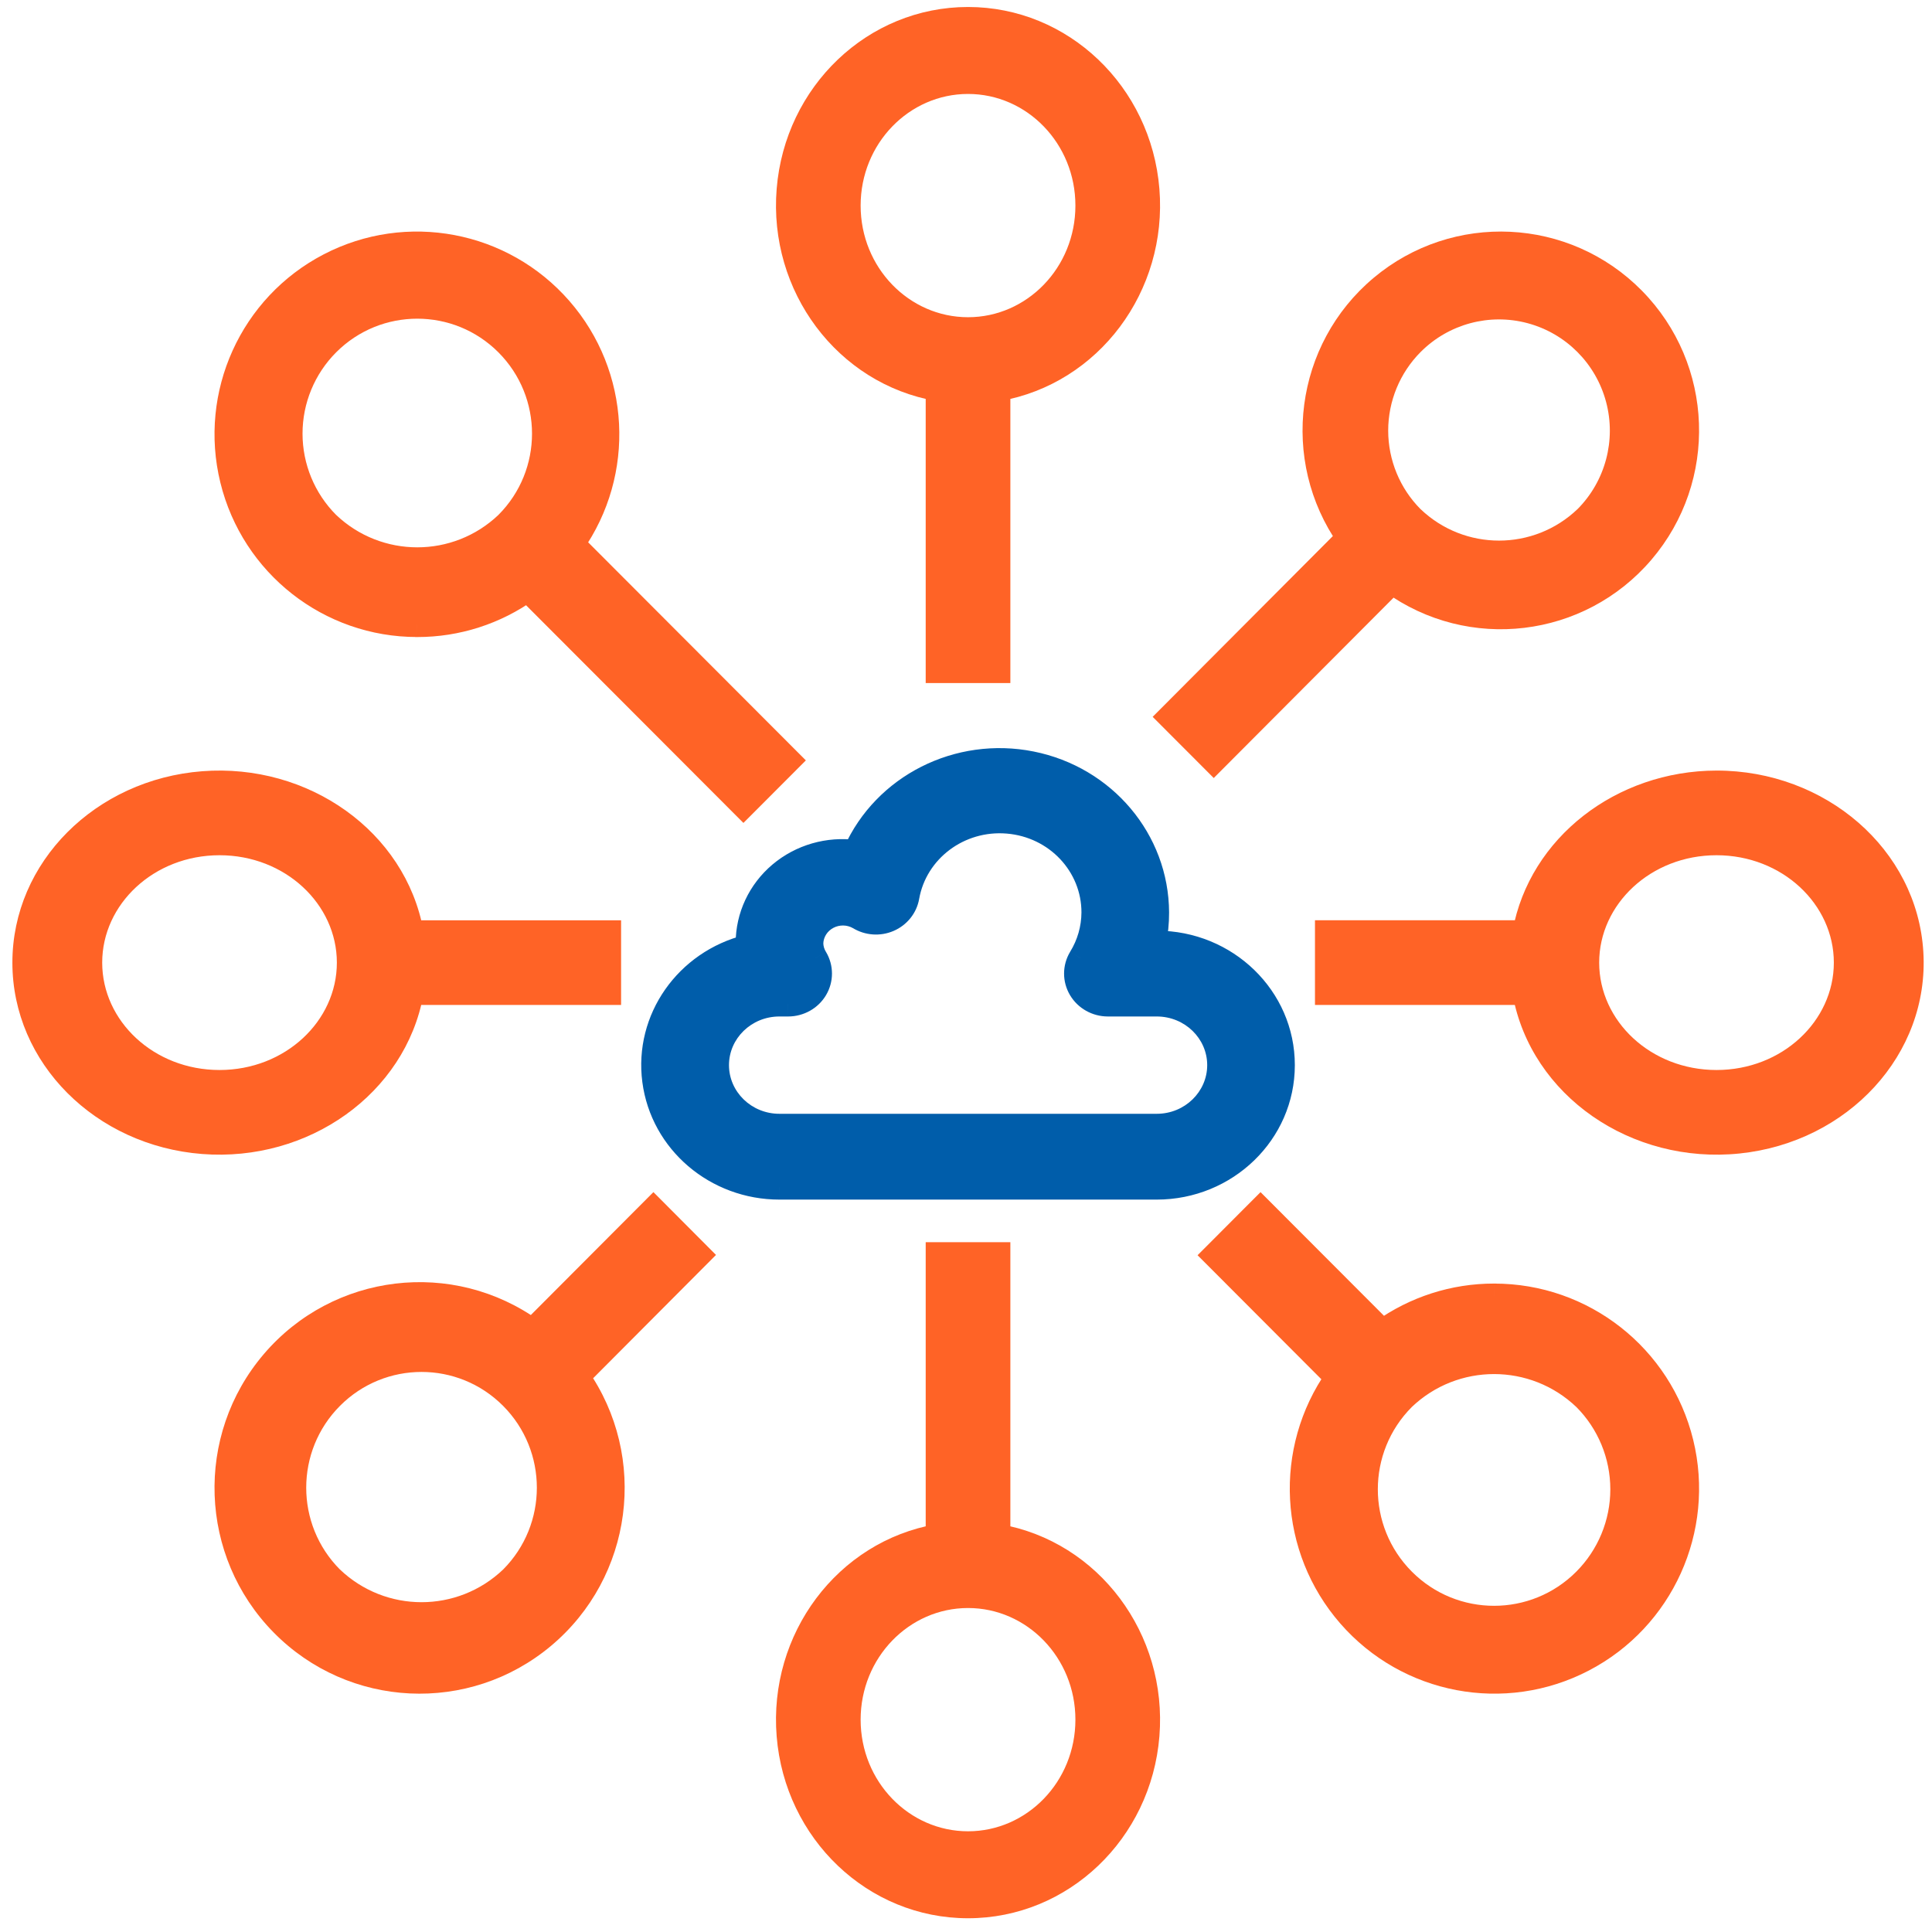
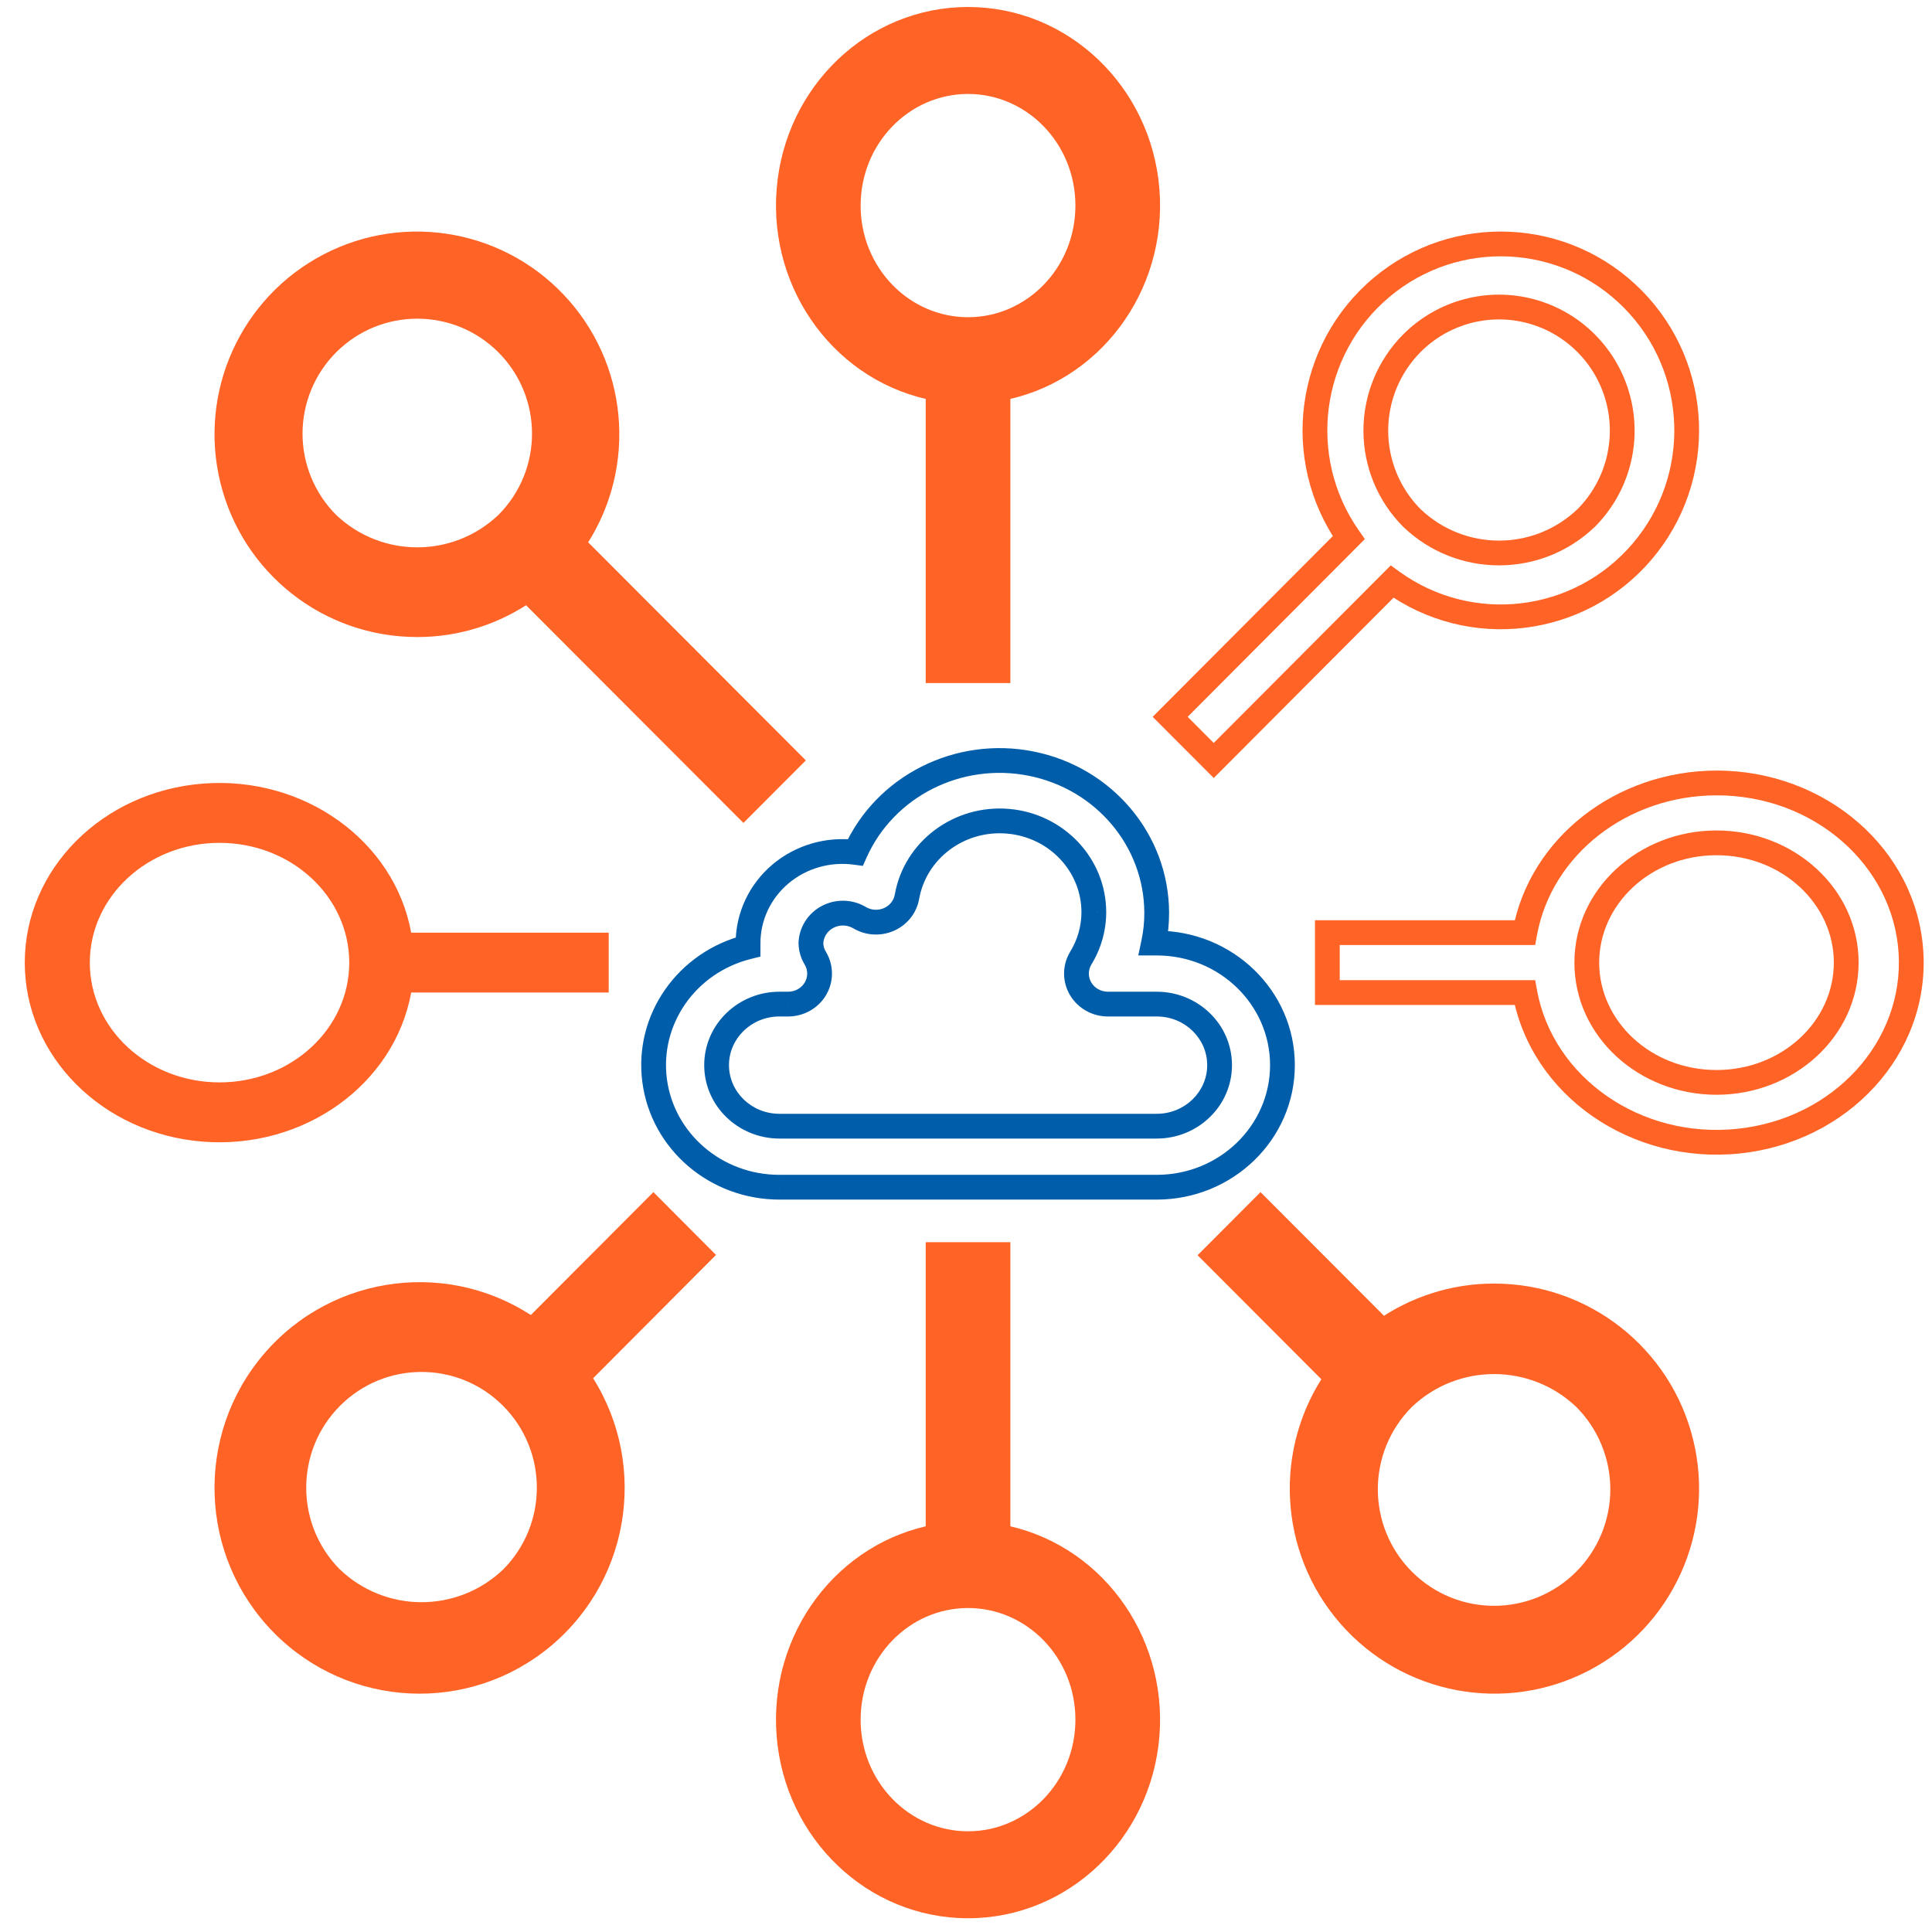
<svg xmlns="http://www.w3.org/2000/svg" width="78" height="78" viewBox="0 0 78 78" fill="none">
-   <path fill-rule="evenodd" clip-rule="evenodd" d="M46.699 38.074C49.503 38.074 51.776 40.28 51.776 43.002C51.776 45.724 49.503 47.931 46.699 47.931H31.47C28.912 47.933 26.751 46.087 26.429 43.623C26.107 41.159 27.723 38.847 30.201 38.229V38.074C30.201 37.005 30.678 35.988 31.508 35.286C32.339 34.584 33.442 34.266 34.532 34.413C35.727 31.738 38.69 30.243 41.632 30.83C44.573 31.417 46.688 33.926 46.699 36.841C46.701 37.255 46.659 37.668 46.572 38.074H46.699ZM31.47 45.467H46.699C48.101 45.467 49.238 44.363 49.238 43.002C49.238 41.641 48.101 40.538 46.699 40.538H44.726C44.273 40.537 43.855 40.302 43.629 39.921C43.403 39.54 43.403 39.071 43.629 38.69C43.974 38.131 44.158 37.493 44.161 36.842C44.167 34.923 42.657 33.321 40.689 33.156C38.72 32.99 36.95 34.317 36.616 36.208C36.544 36.614 36.267 36.958 35.879 37.125C35.491 37.291 35.042 37.258 34.684 37.037C34.292 36.814 33.808 36.807 33.409 37.019C33.01 37.232 32.755 37.632 32.739 38.074C32.741 38.291 32.803 38.504 32.919 38.69C33.146 39.071 33.146 39.54 32.919 39.921C32.693 40.302 32.275 40.537 31.821 40.538H31.47C30.068 40.538 28.931 41.641 28.931 43.002C28.931 44.363 30.068 45.467 31.47 45.467Z" fill="#005DAA" />
  <path d="M31.47 47.931V47.431H31.469L31.47 47.931ZM30.201 38.229L30.322 38.714L30.701 38.619V38.229H30.201ZM30.201 38.074L29.701 38.073V38.074H30.201ZM34.532 34.413L34.465 34.908L34.836 34.958L34.989 34.617L34.532 34.413ZM41.632 30.83L41.534 31.32L41.632 30.83ZM46.699 36.841L46.199 36.843V36.843L46.699 36.841ZM46.572 38.074L46.083 37.97L45.955 38.574H46.572V38.074ZM44.726 40.538L44.725 41.038H44.726V40.538ZM43.629 39.921L43.199 40.176L43.199 40.176L43.629 39.921ZM43.629 38.69L43.204 38.427L43.2 38.434L43.629 38.69ZM44.161 36.842L44.661 36.844L44.661 36.843L44.161 36.842ZM40.689 33.156L40.647 33.654L40.689 33.156ZM36.616 36.208L37.108 36.296L37.108 36.295L36.616 36.208ZM35.879 37.125L36.076 37.584V37.584L35.879 37.125ZM34.684 37.037L34.947 36.612L34.94 36.607L34.932 36.603L34.684 37.037ZM32.739 38.074L32.239 38.055L32.239 38.067L32.239 38.078L32.739 38.074ZM32.919 38.69L33.349 38.434L33.343 38.425L32.919 38.69ZM31.821 40.538V41.038H31.822L31.821 40.538ZM52.276 43.002C52.276 39.99 49.765 37.574 46.699 37.574V38.574C49.241 38.574 51.276 40.57 51.276 43.002H52.276ZM46.699 48.431C49.765 48.431 52.276 46.014 52.276 43.002H51.276C51.276 45.434 49.241 47.431 46.699 47.431V48.431ZM31.47 48.431H46.699V47.431H31.47V48.431ZM25.933 43.688C26.289 46.412 28.672 48.433 31.47 48.431L31.469 47.431C29.151 47.433 27.213 45.762 26.924 43.558L25.933 43.688ZM30.08 37.744C27.366 38.421 25.576 40.961 25.933 43.688L26.924 43.558C26.637 41.357 28.08 39.273 30.322 38.714L30.08 37.744ZM29.701 38.074V38.229H30.701V38.074H29.701ZM31.186 34.904C30.245 35.699 29.701 36.854 29.701 38.073L30.701 38.074C30.701 37.155 31.111 36.277 31.831 35.668L31.186 34.904ZM34.599 33.917C33.37 33.752 32.126 34.11 31.186 34.904L31.831 35.668C32.552 35.059 33.513 34.78 34.465 34.908L34.599 33.917ZM41.73 30.34C38.567 29.708 35.369 31.314 34.076 34.209L34.989 34.617C36.085 32.163 38.813 30.777 41.534 31.32L41.73 30.34ZM47.199 36.839C47.187 33.676 44.894 30.971 41.73 30.34L41.534 31.32C44.252 31.863 46.189 34.175 46.199 36.843L47.199 36.839ZM47.062 38.177C47.155 37.737 47.201 37.289 47.199 36.839L46.199 36.843C46.201 37.222 46.162 37.599 46.083 37.97L47.062 38.177ZM46.699 37.574H46.572V38.574H46.699V37.574ZM46.699 44.967H31.47V45.967H46.699V44.967ZM48.738 43.002C48.738 44.073 47.839 44.967 46.699 44.967V45.967C48.363 45.967 49.738 44.653 49.738 43.002H48.738ZM46.699 41.038C47.839 41.038 48.738 41.931 48.738 43.002H49.738C49.738 41.351 48.363 40.038 46.699 40.038V41.038ZM44.726 41.038H46.699V40.038H44.726V41.038ZM43.199 40.176C43.517 40.712 44.1 41.037 44.725 41.038L44.727 40.038C44.445 40.037 44.192 39.891 44.059 39.666L43.199 40.176ZM43.2 38.434C42.88 38.972 42.879 39.637 43.199 40.176L44.059 39.666C43.926 39.442 43.926 39.169 44.059 38.945L43.2 38.434ZM43.661 36.839C43.658 37.398 43.501 37.946 43.204 38.427L44.055 38.952C44.447 38.316 44.657 37.588 44.661 36.844L43.661 36.839ZM40.647 33.654C42.368 33.798 43.666 35.194 43.661 36.84L44.661 36.843C44.667 34.652 42.946 32.843 40.73 32.657L40.647 33.654ZM37.108 36.295C37.395 34.67 38.924 33.509 40.647 33.654L40.73 32.657C38.516 32.472 36.504 33.965 36.124 36.121L37.108 36.295ZM36.076 37.584C36.614 37.353 37.005 36.872 37.108 36.296L36.124 36.12C36.082 36.356 35.92 36.563 35.682 36.665L36.076 37.584ZM34.422 37.463C34.919 37.77 35.539 37.815 36.076 37.584L35.682 36.665C35.443 36.768 35.166 36.747 34.947 36.612L34.422 37.463ZM33.644 37.461C33.891 37.329 34.194 37.333 34.437 37.472L34.932 36.603C34.391 36.294 33.724 36.285 33.174 36.578L33.644 37.461ZM33.239 38.092C33.248 37.834 33.398 37.592 33.644 37.461L33.174 36.578C32.622 36.872 32.263 37.431 32.239 38.055L33.239 38.092ZM33.343 38.425C33.276 38.317 33.24 38.194 33.239 38.069L32.239 38.078C32.242 38.388 32.331 38.691 32.495 38.954L33.343 38.425ZM33.349 40.177C33.669 39.638 33.669 38.973 33.349 38.434L32.489 38.945C32.622 39.169 32.622 39.442 32.49 39.666L33.349 40.177ZM31.822 41.038C32.446 41.037 33.031 40.713 33.349 40.177L32.49 39.666C32.356 39.891 32.103 40.038 31.821 40.038L31.822 41.038ZM31.47 41.038H31.821V40.038H31.47V41.038ZM29.431 43.002C29.431 41.931 30.33 41.038 31.47 41.038V40.038C29.806 40.038 28.431 41.351 28.431 43.002H29.431ZM31.47 44.967C30.33 44.967 29.431 44.073 29.431 43.002H28.431C28.431 44.653 29.806 45.967 31.47 45.967V44.967Z" fill="#005DAA" />
  <path fill-rule="evenodd" clip-rule="evenodd" d="M37.873 27.076V15.698C34.155 15.047 31.539 11.555 31.854 7.664C32.169 3.773 35.311 0.782 39.082 0.782C42.853 0.782 45.995 3.773 46.31 7.664C46.625 11.555 44.009 15.047 40.291 15.698V27.076H37.873ZM43.917 8.3C43.917 5.535 41.752 3.293 39.082 3.293C36.411 3.293 34.246 5.535 34.246 8.3C34.246 11.065 36.411 13.307 39.082 13.307C41.752 13.307 43.917 11.065 43.917 8.3Z" fill="#FF6326" />
  <path d="M37.873 15.698H38.373V15.278L37.959 15.205L37.873 15.698ZM37.873 27.076H37.373V27.576H37.873V27.076ZM31.854 7.664L32.352 7.705L31.854 7.664ZM46.31 7.664L46.808 7.624V7.624L46.31 7.664ZM40.291 15.698L40.205 15.205L39.791 15.278V15.698H40.291ZM40.291 27.076V27.576H40.791V27.076H40.291ZM37.373 15.698V27.076H38.373V15.698H37.373ZM31.356 7.624C31.02 11.758 33.801 15.493 37.787 16.19L37.959 15.205C34.509 14.601 32.057 11.352 32.352 7.705L31.356 7.624ZM39.082 0.282C35.036 0.282 31.691 3.488 31.356 7.624L32.352 7.705C32.648 4.059 35.586 1.282 39.082 1.282V0.282ZM46.808 7.624C46.473 3.488 43.127 0.282 39.082 0.282V1.282C42.578 1.282 45.516 4.059 45.812 7.705L46.808 7.624ZM40.377 16.19C44.363 15.493 47.143 11.758 46.808 7.624L45.812 7.705C46.107 11.352 43.655 14.601 40.205 15.205L40.377 16.19ZM40.791 27.076V15.698H39.791V27.076H40.791ZM37.873 27.576H40.291V26.576H37.873V27.576ZM39.082 3.793C41.46 3.793 43.417 5.794 43.417 8.3H44.417C44.417 5.275 42.045 2.793 39.082 2.793V3.793ZM34.746 8.3C34.746 5.794 36.704 3.793 39.082 3.793V2.793C36.119 2.793 33.746 5.275 33.746 8.3H34.746ZM39.082 12.807C36.704 12.807 34.746 10.806 34.746 8.3H33.746C33.746 11.325 36.119 13.807 39.082 13.807V12.807ZM43.417 8.3C43.417 10.806 41.46 12.807 39.082 12.807V13.807C42.045 13.807 44.417 11.325 44.417 8.3H43.417Z" fill="#FF6326" />
-   <path fill-rule="evenodd" clip-rule="evenodd" d="M61.562 37.654C62.204 34.169 65.471 31.616 69.3 31.61C73.469 31.606 76.916 34.61 77.151 38.454C77.386 42.297 74.329 45.641 70.186 46.071C66.043 46.501 62.257 43.868 61.562 40.072H53.589V37.654H61.562ZM64.063 38.863C64.063 41.534 66.408 43.699 69.3 43.699C72.192 43.699 74.537 41.534 74.537 38.863C74.537 36.193 72.192 34.028 69.3 34.028C66.408 34.028 64.063 36.193 64.063 38.863Z" fill="#FF6326" />
  <path d="M69.3 31.61L69.3 31.11L69.299 31.11L69.3 31.61ZM61.562 37.654V38.154H61.979L62.054 37.745L61.562 37.654ZM77.151 38.454L76.652 38.484V38.484L77.151 38.454ZM70.186 46.071L70.134 45.574L70.186 46.071ZM61.562 40.072L62.054 39.982L61.979 39.572H61.562V40.072ZM53.589 40.072H53.089V40.572H53.589V40.072ZM53.589 37.654V37.154H53.089V37.654H53.589ZM69.299 31.11C65.258 31.117 61.761 33.815 61.071 37.564L62.054 37.745C62.647 34.523 65.684 32.116 69.301 32.11L69.299 31.11ZM77.65 38.423C77.397 34.282 73.698 31.106 69.3 31.11L69.301 32.11C73.24 32.106 76.435 34.938 76.652 38.484L77.65 38.423ZM70.237 46.569C74.612 46.114 77.904 42.568 77.65 38.423L76.652 38.484C76.869 42.026 74.046 45.168 70.134 45.574L70.237 46.569ZM61.071 40.162C61.818 44.246 65.867 47.022 70.237 46.569L70.134 45.574C66.218 45.98 62.697 43.49 62.054 39.982L61.071 40.162ZM53.589 40.572H61.562V39.572H53.589V40.572ZM53.089 37.654V40.072H54.089V37.654H53.089ZM61.562 37.154H53.589V38.154H61.562V37.154ZM69.3 43.199C66.646 43.199 64.563 41.221 64.563 38.863H63.563C63.563 41.847 66.17 44.199 69.3 44.199V43.199ZM74.037 38.863C74.037 41.221 71.955 43.199 69.3 43.199V44.199C72.43 44.199 75.037 41.847 75.037 38.863H74.037ZM69.3 34.528C71.955 34.528 74.037 36.506 74.037 38.863H75.037C75.037 35.88 72.43 33.528 69.3 33.528V34.528ZM64.563 38.863C64.563 36.506 66.646 34.528 69.3 34.528V33.528C66.17 33.528 63.563 35.88 63.563 38.863H64.563Z" fill="#FF6326" />
  <path fill-rule="evenodd" clip-rule="evenodd" d="M55.813 53.768C57.127 52.825 58.703 52.319 60.319 52.321L60.323 52.322C63.902 52.317 67.021 54.766 67.873 58.249C68.725 61.733 67.089 65.348 63.913 67.002C60.736 68.656 56.843 67.918 54.488 65.217C52.133 62.516 51.927 58.552 53.989 55.62L49.056 50.677L50.891 48.837L55.813 53.768ZM56.648 63.806C58.675 65.838 61.964 65.838 63.992 63.806C64.965 62.831 65.513 61.507 65.513 60.127C65.513 58.747 64.965 57.423 63.992 56.447C61.936 54.484 58.703 54.484 56.648 56.447C54.62 58.48 54.62 61.774 56.648 63.806Z" fill="#FF6326" />
  <path d="M60.319 52.321L60.477 51.847L60.401 51.821L60.319 51.821L60.319 52.321ZM55.813 53.768L55.459 54.121L55.759 54.422L56.104 54.174L55.813 53.768ZM60.323 52.322L60.164 52.797L60.242 52.822L60.324 52.822L60.323 52.322ZM67.873 58.249L67.387 58.368V58.368L67.873 58.249ZM54.488 65.217L54.112 65.546L54.488 65.217ZM53.989 55.62L54.398 55.908L54.639 55.564L54.343 55.267L53.989 55.62ZM49.056 50.677L48.702 50.324L48.349 50.677L48.702 51.03L49.056 50.677ZM50.891 48.837L51.245 48.484L50.891 48.13L50.537 48.484L50.891 48.837ZM63.992 63.806L63.638 63.453L63.638 63.453L63.992 63.806ZM56.648 63.806L57.002 63.453L56.648 63.806ZM63.992 56.447L64.346 56.094L64.337 56.086L63.992 56.447ZM56.648 56.447L56.302 56.086L56.294 56.094L56.648 56.447ZM60.319 51.821C58.599 51.819 56.921 52.358 55.522 53.361L56.104 54.174C57.333 53.293 58.807 52.819 60.318 52.821L60.319 51.821ZM60.481 51.848L60.477 51.847L60.16 52.795L60.164 52.797L60.481 51.848ZM68.359 58.13C67.452 54.423 64.133 51.817 60.322 51.822L60.324 52.822C63.672 52.818 66.59 55.108 67.387 58.368L68.359 58.13ZM64.144 67.445C67.524 65.685 69.265 61.837 68.359 58.13L67.387 58.368C68.184 61.628 66.653 65.011 63.682 66.558L64.144 67.445ZM54.112 65.546C56.618 68.421 60.762 69.206 64.144 67.445L63.682 66.558C60.711 68.105 57.069 67.416 54.865 64.889L54.112 65.546ZM53.58 55.332C51.386 58.453 51.605 62.671 54.112 65.546L54.865 64.889C52.662 62.361 52.468 58.651 54.398 55.908L53.58 55.332ZM48.702 51.03L53.635 55.973L54.343 55.267L49.41 50.324L48.702 51.03ZM50.537 48.484L48.702 50.324L49.41 51.03L51.245 49.191L50.537 48.484ZM56.167 53.414L51.245 48.484L50.538 49.191L55.459 54.121L56.167 53.414ZM63.638 63.453C61.805 65.29 58.834 65.29 57.002 63.453L56.294 64.16C58.517 66.387 62.122 66.387 64.345 64.16L63.638 63.453ZM65.013 60.127C65.013 61.375 64.518 62.571 63.638 63.453L64.345 64.16C65.413 63.09 66.013 61.639 66.013 60.127H65.013ZM63.638 56.801C64.518 57.683 65.013 58.879 65.013 60.127H66.013C66.013 58.615 65.413 57.164 64.345 56.094L63.638 56.801ZM56.993 56.809C58.856 55.03 61.783 55.03 63.646 56.809L64.337 56.086C62.088 53.938 58.551 53.938 56.302 56.086L56.993 56.809ZM57.002 63.453C55.168 61.616 55.168 58.638 57.002 56.801L56.294 56.094C54.071 58.322 54.071 61.932 56.294 64.16L57.002 63.453Z" fill="#FF6326" />
  <path fill-rule="evenodd" clip-rule="evenodd" d="M40.291 50.651V62.029C44.009 62.68 46.625 66.172 46.31 70.063C45.995 73.954 42.853 76.945 39.082 76.945C35.311 76.945 32.169 73.954 31.854 70.063C31.539 66.172 34.155 62.68 37.873 62.029V50.651H40.291ZM34.246 69.427C34.246 72.193 36.411 74.434 39.082 74.434C41.752 74.434 43.917 72.193 43.917 69.427C43.917 66.662 41.752 64.42 39.082 64.42C36.411 64.42 34.246 66.662 34.246 69.427Z" fill="#FF6326" />
  <path d="M40.291 62.029H39.791V62.45L40.205 62.522L40.291 62.029ZM40.291 50.651H40.791V50.151H40.291V50.651ZM46.31 70.063L46.808 70.103L46.31 70.063ZM31.854 70.063L32.352 70.023L31.854 70.063ZM37.873 62.029L37.959 62.522L38.373 62.45V62.029H37.873ZM37.873 50.651V50.151H37.373V50.651H37.873ZM40.791 62.029V50.651H39.791V62.029H40.791ZM46.808 70.103C47.143 65.969 44.363 62.234 40.377 61.537L40.205 62.522C43.655 63.126 46.107 66.375 45.812 70.023L46.808 70.103ZM39.082 77.445C43.127 77.445 46.473 74.239 46.808 70.103L45.812 70.023C45.516 73.668 42.578 76.445 39.082 76.445V77.445ZM31.356 70.103C31.691 74.239 35.036 77.445 39.082 77.445V76.445C35.586 76.445 32.648 73.668 32.352 70.023L31.356 70.103ZM37.787 61.537C33.801 62.234 31.02 65.969 31.356 70.103L32.352 70.023C32.057 66.375 34.509 63.126 37.959 62.522L37.787 61.537ZM37.373 50.651V62.029H38.373V50.651H37.373ZM40.291 50.151H37.873V51.151H40.291V50.151ZM39.082 73.934C36.704 73.934 34.746 71.933 34.746 69.427H33.746C33.746 72.452 36.119 74.934 39.082 74.934V73.934ZM43.417 69.427C43.417 71.933 41.46 73.934 39.082 73.934V74.934C42.045 74.934 44.417 72.452 44.417 69.427H43.417ZM39.082 64.92C41.46 64.92 43.417 66.922 43.417 69.427H44.417C44.417 66.402 42.045 63.92 39.082 63.92V64.92ZM34.746 69.427C34.746 66.922 36.704 64.92 39.082 64.92V63.92C36.119 63.92 33.746 66.402 33.746 69.427H34.746Z" fill="#FF6326" />
  <path fill-rule="evenodd" clip-rule="evenodd" d="M24.575 40.072H16.601C15.921 43.791 12.268 46.407 8.199 46.092C4.129 45.776 1 42.634 1 38.864C1 35.093 4.129 31.951 8.199 31.636C12.268 31.32 15.921 33.937 16.601 37.655H24.575V40.072ZM3.626 38.864C3.626 41.534 5.971 43.699 8.863 43.699C11.756 43.699 14.1 41.534 14.1 38.864C14.1 36.193 11.756 34.028 8.863 34.028C5.971 34.028 3.626 36.193 3.626 38.864Z" fill="#FF6326" />
-   <path d="M16.601 40.072V39.572H16.184L16.109 39.982L16.601 40.072ZM24.575 40.072V40.572H25.075V40.072H24.575ZM8.199 46.092L8.16 46.59L8.199 46.092ZM8.199 31.636L8.16 31.137L8.199 31.636ZM16.601 37.655L16.109 37.745L16.184 38.155H16.601V37.655ZM24.575 37.655H25.075V37.155H24.575V37.655ZM16.601 40.572H24.575V39.572H16.601V40.572ZM8.16 46.59C12.453 46.923 16.361 44.162 17.093 40.163L16.109 39.982C15.48 43.419 12.083 45.891 8.237 45.593L8.16 46.59ZM0.5 38.864C0.5 42.928 3.864 46.257 8.16 46.59L8.237 45.593C4.394 45.295 1.5 42.341 1.5 38.864H0.5ZM8.16 31.137C3.864 31.47 0.5 34.799 0.5 38.864H1.5C1.5 35.387 4.394 32.432 8.237 32.134L8.16 31.137ZM17.093 37.565C16.361 33.565 12.453 30.804 8.16 31.137L8.237 32.134C12.083 31.836 15.48 34.309 16.109 37.745L17.093 37.565ZM24.575 37.155H16.601V38.155H24.575V37.155ZM25.075 40.072V37.655H24.075V40.072H25.075ZM8.863 43.199C6.209 43.199 4.126 41.221 4.126 38.864H3.126C3.126 41.847 5.733 44.199 8.863 44.199V43.199ZM13.6 38.864C13.6 41.221 11.518 43.199 8.863 43.199V44.199C11.994 44.199 14.6 41.847 14.6 38.864H13.6ZM8.863 34.528C11.518 34.528 13.6 36.506 13.6 38.864H14.6C14.6 35.88 11.994 33.528 8.863 33.528V34.528ZM4.126 38.864C4.126 36.506 6.209 34.528 8.863 34.528V33.528C5.733 33.528 3.126 35.88 3.126 38.864H4.126Z" fill="#FF6326" />
  <path fill-rule="evenodd" clip-rule="evenodd" d="M21.301 23.79C20.002 24.721 18.444 25.221 16.847 25.219L16.843 25.218C13.306 25.223 10.223 22.804 9.381 19.362C8.54 15.92 10.156 12.348 13.296 10.714C16.435 9.081 20.282 9.809 22.61 12.478C24.937 15.146 25.141 19.063 23.103 21.96L31.828 30.699L30.014 32.516L21.301 23.79ZM20.476 13.872C18.471 11.864 15.222 11.864 13.217 13.872C12.255 14.836 11.714 16.144 11.714 17.507C11.714 18.87 12.255 20.178 13.217 21.142C15.249 23.082 18.444 23.082 20.476 21.142C22.48 19.135 22.48 15.88 20.476 13.872Z" fill="#FF6326" />
  <path d="M16.847 25.219L16.689 25.693L16.766 25.719L16.847 25.719L16.847 25.219ZM21.301 23.79L21.654 23.436L21.354 23.136L21.009 23.383L21.301 23.79ZM16.843 25.218L17.002 24.743L16.924 24.718L16.843 24.718L16.843 25.218ZM9.381 19.362L8.896 19.481L9.381 19.362ZM13.296 10.714L13.526 11.158L13.296 10.714ZM22.61 12.478L22.986 12.149L22.61 12.478ZM23.103 21.96L22.694 21.672L22.453 22.016L22.75 22.313L23.103 21.96ZM31.828 30.699L32.182 31.052L32.535 30.699L32.182 30.346L31.828 30.699ZM30.014 32.516L29.66 32.87L30.014 33.224L30.368 32.87L30.014 32.516ZM13.217 13.872L13.571 14.225L13.571 14.225L13.217 13.872ZM20.476 13.872L20.122 14.225V14.225L20.476 13.872ZM13.217 21.142L12.864 21.496L12.872 21.504L13.217 21.142ZM20.476 21.142L20.821 21.504L20.83 21.496L20.476 21.142ZM16.847 25.719C18.549 25.721 20.208 25.188 21.592 24.196L21.009 23.383C19.796 24.253 18.34 24.721 16.848 24.719L16.847 25.719ZM16.685 25.692L16.689 25.693L17.005 24.745L17.002 24.743L16.685 25.692ZM8.896 19.481C9.792 23.146 13.075 25.723 16.844 25.718L16.843 24.718C13.536 24.722 10.654 22.462 9.867 19.243L8.896 19.481ZM13.065 10.271C9.721 12.011 7.999 15.816 8.896 19.481L9.867 19.243C9.08 16.025 10.592 12.685 13.526 11.158L13.065 10.271ZM22.986 12.149C20.507 9.307 16.409 8.53 13.065 10.271L13.526 11.158C16.46 9.631 20.057 10.312 22.233 12.806L22.986 12.149ZM23.512 22.247C25.682 19.162 25.465 14.991 22.986 12.149L22.233 12.806C24.409 15.301 24.6 18.964 22.694 21.672L23.512 22.247ZM32.182 30.346L23.457 21.606L22.75 22.313L31.474 31.052L32.182 30.346ZM30.368 32.87L32.182 31.052L31.474 30.346L29.66 32.163L30.368 32.87ZM20.947 24.143L29.66 32.87L30.368 32.163L21.654 23.436L20.947 24.143ZM13.571 14.225C15.38 12.413 18.313 12.413 20.122 14.225L20.83 13.518C18.63 11.315 15.063 11.315 12.864 13.518L13.571 14.225ZM12.214 17.507C12.214 16.276 12.703 15.095 13.571 14.225L12.864 13.518C11.807 14.576 11.214 16.011 11.214 17.507H12.214ZM13.571 20.789C12.703 19.919 12.214 18.738 12.214 17.507H11.214C11.214 19.003 11.807 20.438 12.864 21.496L13.571 20.789ZM20.131 20.781C18.292 22.536 15.402 22.536 13.563 20.781L12.872 21.504C15.097 23.628 18.596 23.628 20.821 21.504L20.131 20.781ZM20.122 14.225C21.931 16.038 21.931 18.977 20.122 20.789L20.83 21.496C23.029 19.293 23.029 15.721 20.83 13.518L20.122 14.225Z" fill="#FF6326" />
-   <path fill-rule="evenodd" clip-rule="evenodd" d="M56.202 23.482L49.002 30.703L47.242 28.941L54.453 21.707C52.208 18.505 52.785 14.111 55.78 11.6C58.774 9.09 63.187 9.301 65.93 12.086C68.674 14.87 68.831 19.3 66.292 22.273C63.754 25.247 59.367 25.772 56.202 23.482ZM61.807 12.566C60.09 12.105 58.259 12.597 57.002 13.857C56.069 14.793 55.545 16.062 55.545 17.386C55.546 18.709 56.07 19.979 57.004 20.914C58.972 22.796 62.068 22.796 64.037 20.914C65.293 19.653 65.784 17.816 65.324 16.094C64.864 14.372 63.523 13.027 61.807 12.566Z" fill="#FF6326" />
  <path d="M49.002 30.703L48.648 31.056L49.002 31.411L49.356 31.056L49.002 30.703ZM56.202 23.482L56.495 23.077L56.149 22.826L55.847 23.129L56.202 23.482ZM47.242 28.941L46.888 28.588L46.536 28.941L46.889 29.294L47.242 28.941ZM54.453 21.707L54.808 22.06L55.103 21.763L54.863 21.42L54.453 21.707ZM55.78 11.6L56.101 11.983L55.78 11.6ZM65.93 12.086L65.574 12.437H65.574L65.93 12.086ZM66.292 22.273L66.672 22.598L66.292 22.273ZM57.002 13.857L57.356 14.21L57.356 14.21L57.002 13.857ZM61.807 12.566L61.677 13.049L61.807 12.566ZM55.545 17.386L55.045 17.386V17.386L55.545 17.386ZM57.004 20.914L56.649 21.267L56.658 21.275L57.004 20.914ZM64.037 20.914L64.382 21.276L64.391 21.267L64.037 20.914ZM49.356 31.056L56.556 23.835L55.847 23.129L48.648 30.35L49.356 31.056ZM46.889 29.294L48.648 31.056L49.355 30.35L47.596 28.587L46.889 29.294ZM54.099 21.354L46.888 28.588L47.596 29.294L54.808 22.06L54.099 21.354ZM55.458 11.217C52.265 13.895 51.65 18.58 54.044 21.994L54.863 21.42C52.767 18.43 53.305 14.327 56.101 11.983L55.458 11.217ZM66.287 11.735C63.361 8.764 58.653 8.539 55.458 11.217L56.101 11.983C58.896 9.64 63.014 9.837 65.574 12.437L66.287 11.735ZM66.672 22.598C69.379 19.427 69.212 14.704 66.287 11.735L65.574 12.437C68.135 15.037 68.282 19.172 65.912 21.948L66.672 22.598ZM55.908 23.887C59.285 26.33 63.965 25.769 66.672 22.598L65.912 21.948C63.542 24.724 59.449 25.214 56.495 23.077L55.908 23.887ZM57.356 14.21C58.487 13.076 60.134 12.634 61.677 13.049L61.937 12.083C60.047 11.575 58.031 12.117 56.648 13.504L57.356 14.21ZM56.045 17.386C56.045 16.195 56.517 15.052 57.356 14.21L56.648 13.504C55.622 14.534 55.045 15.93 55.045 17.386L56.045 17.386ZM57.357 20.561C56.518 19.719 56.046 18.577 56.045 17.386L55.045 17.386C55.046 18.842 55.623 20.238 56.65 21.267L57.357 20.561ZM63.691 20.552C61.916 22.25 59.125 22.25 57.349 20.552L56.658 21.275C58.82 23.342 62.22 23.342 64.382 21.275L63.691 20.552ZM64.841 16.223C65.255 17.773 64.813 19.427 63.683 20.561L64.391 21.267C65.774 19.88 66.313 17.859 65.807 15.965L64.841 16.223ZM61.677 13.049C63.221 13.464 64.427 14.673 64.841 16.223L65.807 15.965C65.302 14.071 63.826 12.591 61.937 12.083L61.677 13.049Z" fill="#FF6326" />
  <path fill-rule="evenodd" clip-rule="evenodd" d="M21.491 53.739L26.38 48.837L28.201 50.665L23.303 55.58C25.631 58.901 25.033 63.458 21.929 66.062C18.824 68.665 14.249 68.447 11.406 65.558C8.562 62.67 8.399 58.077 11.031 54.993C13.662 51.909 18.21 51.364 21.491 53.739ZM13.373 63.721C15.414 65.673 18.623 65.673 20.664 63.721C22.677 61.7 22.677 58.425 20.664 56.404C18.651 54.384 15.386 54.384 13.373 56.404C11.36 58.425 11.36 61.7 13.373 63.721Z" fill="#FF6326" />
  <path d="M26.38 48.837L26.734 48.484L26.38 48.129L26.026 48.484L26.38 48.837ZM21.491 53.739L21.198 54.145L21.544 54.395L21.845 54.093L21.491 53.739ZM28.201 50.665L28.555 51.018L28.907 50.665L28.555 50.312L28.201 50.665ZM23.303 55.58L22.949 55.227L22.654 55.524L22.894 55.867L23.303 55.58ZM11.406 65.558L11.762 65.208L11.406 65.558ZM11.031 54.993L11.411 55.318L11.031 54.993ZM20.664 63.721L21.01 64.082L21.018 64.074L20.664 63.721ZM13.373 63.721L13.019 64.074L13.027 64.082L13.373 63.721ZM20.664 56.404L21.018 56.051V56.051L20.664 56.404ZM13.373 56.404L13.019 56.051L13.373 56.404ZM26.026 48.484L21.137 53.386L21.845 54.093L26.734 49.191L26.026 48.484ZM28.555 50.312L26.734 48.484L26.026 49.19L27.847 51.018L28.555 50.312ZM23.658 55.933L28.555 51.018L27.847 50.312L22.949 55.227L23.658 55.933ZM22.25 66.445C25.553 63.674 26.189 58.826 23.713 55.293L22.894 55.867C25.073 58.976 24.513 63.242 21.608 65.679L22.25 66.445ZM11.05 65.909C14.076 68.983 18.946 69.216 22.25 66.445L21.608 65.679C18.703 68.115 14.423 67.91 11.762 65.208L11.05 65.909ZM10.65 54.669C7.851 57.95 8.024 62.836 11.05 65.909L11.762 65.208C9.101 62.504 8.948 58.204 11.411 55.318L10.65 54.669ZM21.785 53.334C18.292 50.806 13.451 51.387 10.65 54.669L11.411 55.318C13.874 52.432 18.128 51.922 21.198 54.145L21.785 53.334ZM20.319 63.359C18.471 65.127 15.566 65.127 13.719 63.359L13.027 64.082C15.262 66.219 18.775 66.219 21.01 64.082L20.319 63.359ZM20.31 56.757C22.129 58.582 22.129 61.543 20.31 63.368L21.018 64.074C23.226 61.858 23.226 58.267 21.018 56.051L20.31 56.757ZM13.727 56.757C15.545 54.933 18.492 54.933 20.31 56.757L21.018 56.051C18.809 53.835 15.228 53.835 13.019 56.051L13.727 56.757ZM13.727 63.368C11.908 61.543 11.908 58.582 13.727 56.757L13.019 56.051C10.811 58.267 10.811 61.858 13.019 64.074L13.727 63.368Z" fill="#FF6326" />
</svg>